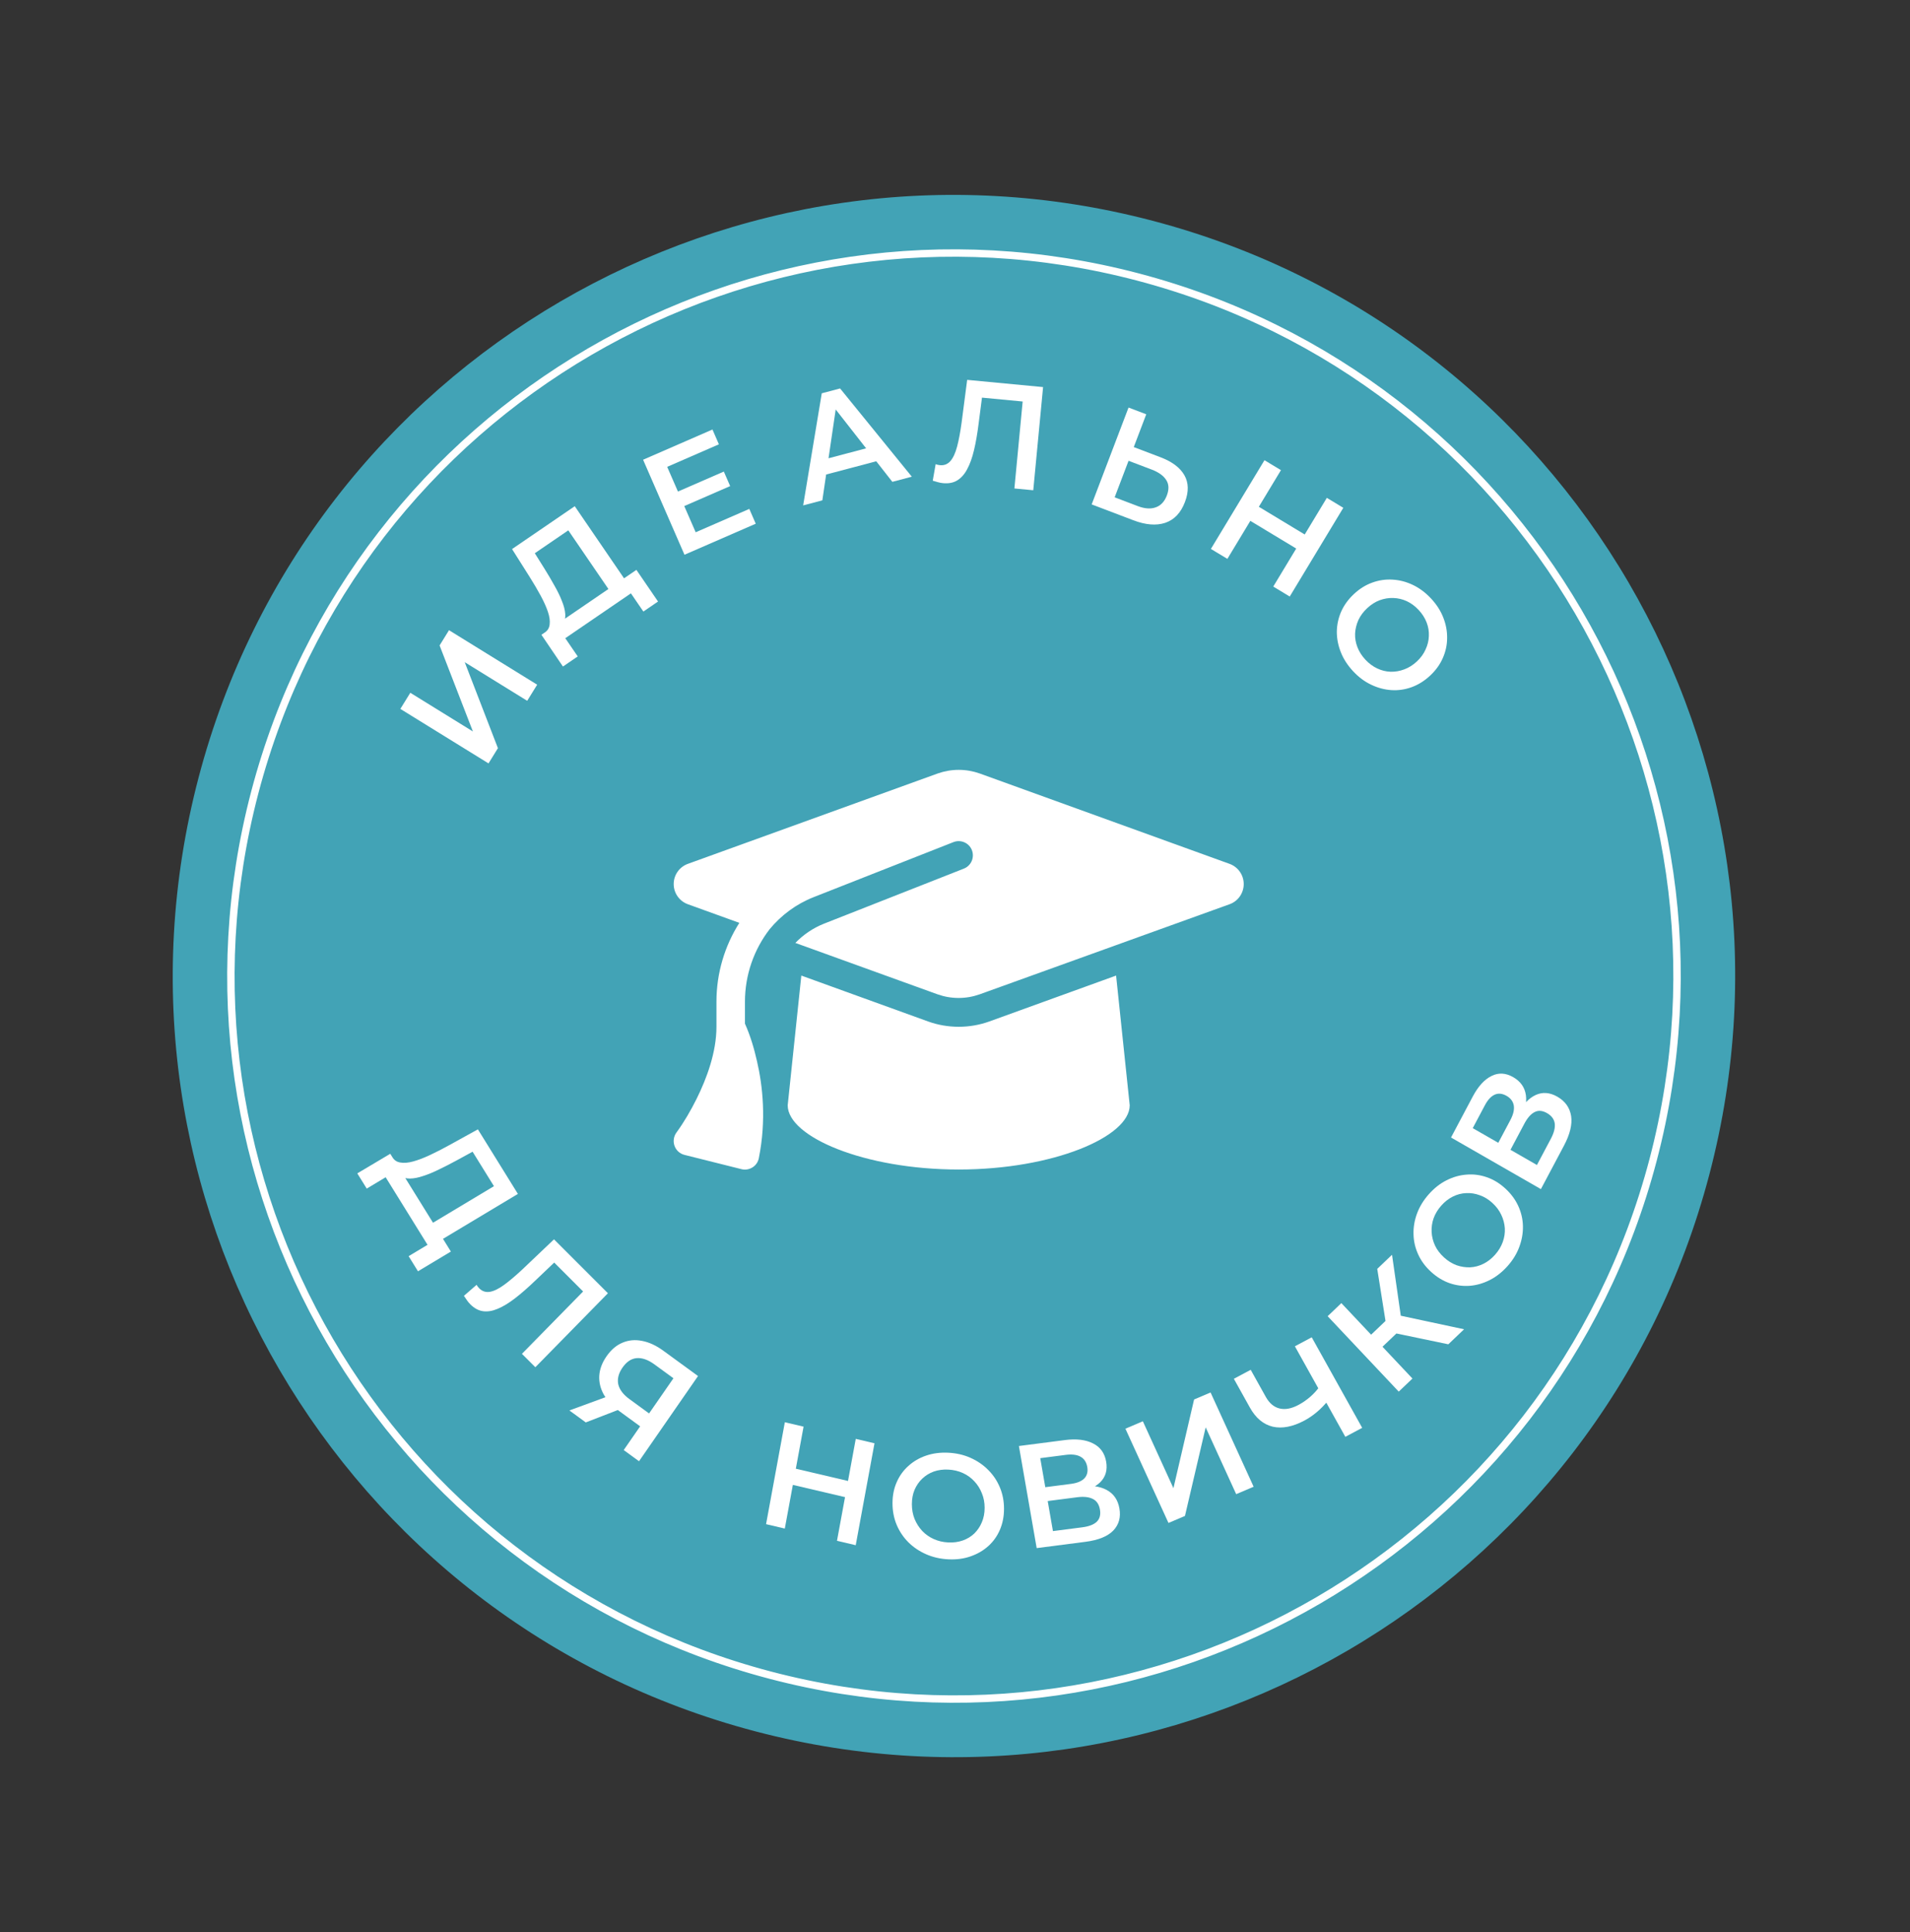
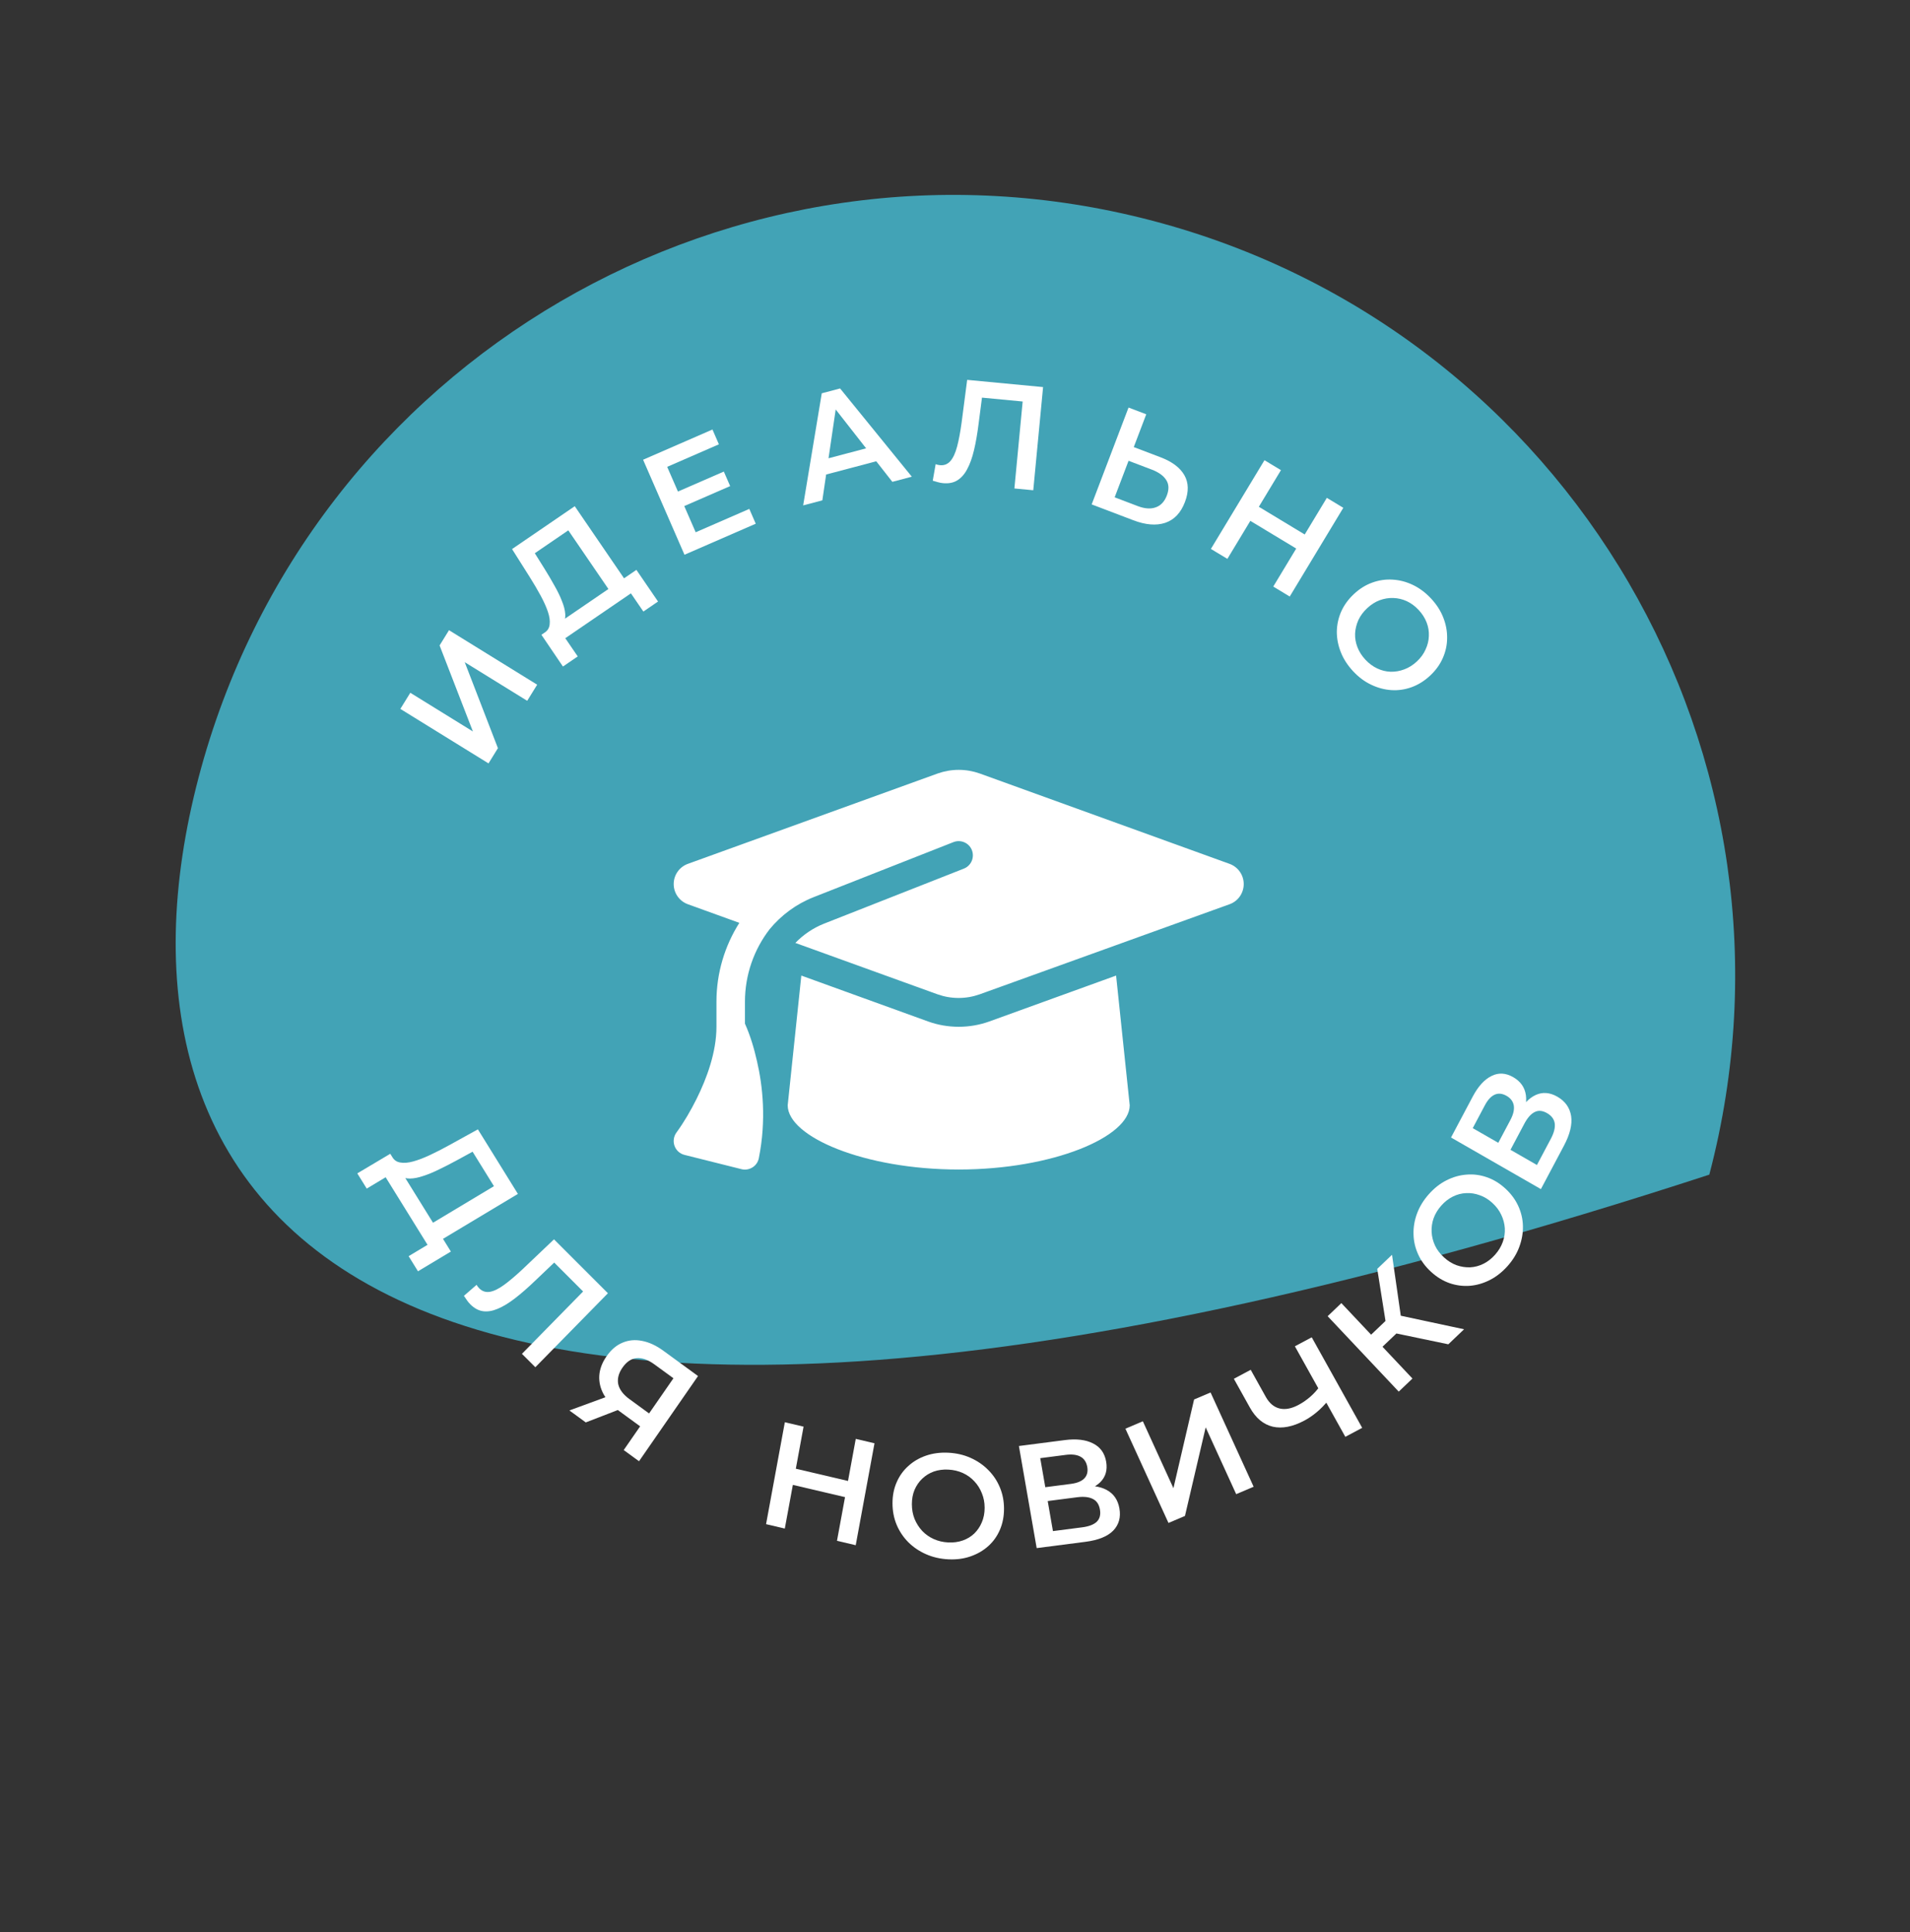
<svg xmlns="http://www.w3.org/2000/svg" width="258" height="261" viewBox="0 0 258 261" fill="none">
  <rect x="0" y="0" width="258" height="261" fill="#333333" stroke="none" />
-   <path d="M26.827 105.026C41.644 48.675 99.337 15.005 155.687 29.822C212.038 44.639 245.708 102.332 230.891 158.683C216.074 215.033 158.381 248.703 102.031 233.886C45.68 219.069 12.01 161.376 26.827 105.026Z" fill="#42A3B6" />
-   <path d="M34.422 107.022C48.136 54.865 101.535 23.701 153.693 37.415C205.85 51.129 237.014 104.529 223.3 156.686C209.585 208.843 156.186 240.008 104.029 226.293C51.871 212.579 20.707 159.18 34.422 107.022Z" stroke="white" />
+   <path d="M26.827 105.026C41.644 48.675 99.337 15.005 155.687 29.822C212.038 44.639 245.708 102.332 230.891 158.683C45.68 219.069 12.01 161.376 26.827 105.026Z" fill="#42A3B6" />
  <path d="M65.987 103.127L54.079 95.766L55.425 93.588L63.88 98.815L59.379 87.192L60.651 85.133L72.56 92.495L71.214 94.672L62.776 89.456L67.259 101.069L65.987 103.127Z" fill="white" />
  <path d="M82.747 80.394L76.765 71.644L72.241 74.736L73.558 76.84C74.052 77.633 74.502 78.399 74.91 79.138C75.322 79.858 75.654 80.543 75.905 81.195C76.168 81.839 76.317 82.424 76.353 82.948C76.388 83.473 76.288 83.905 76.052 84.244L73.514 85.494C73.948 85.231 74.191 84.854 74.245 84.365C74.309 83.869 74.23 83.293 74.008 82.637C73.786 81.982 73.462 81.259 73.034 80.469C72.6 79.667 72.102 78.821 71.54 77.929L69.167 74.173L77.637 68.383L84.86 78.95L82.747 80.394ZM76.041 90.042L73.135 85.754L85.964 76.984L88.887 81.26L86.906 82.615L85.224 80.155L76.358 86.216L78.039 88.676L76.041 90.042Z" fill="white" />
  <path d="M91.392 66.483L97.773 63.704L98.628 65.666L92.247 68.445L91.392 66.483ZM93.972 71.904L101.215 68.749L102.085 70.748L92.459 74.941L86.868 62.106L96.238 58.024L97.108 60.023L90.122 63.066L93.972 71.904Z" fill="white" />
  <path d="M108.49 68.275L111.003 53.13L113.478 52.476L123.166 64.396L120.536 65.091L112.071 54.275L113.077 54.009L111.081 67.59L108.49 68.275ZM110.466 64.401L110.621 62.25L117.93 60.318L119.128 62.112L110.466 64.401Z" fill="white" />
  <path d="M127.388 65.27C127.162 65.249 126.938 65.208 126.717 65.146C126.495 65.085 126.254 65.015 125.993 64.937L126.386 62.704C126.567 62.775 126.764 62.82 126.976 62.841C127.534 62.894 128 62.71 128.374 62.291C128.75 61.858 129.054 61.203 129.284 60.328C129.515 59.453 129.719 58.367 129.895 57.071L130.644 51.316L140.898 52.291L139.572 66.228L137.023 65.986L138.201 53.602L138.738 54.296L132.108 53.665L132.728 53.061L132.195 57.189C132.024 58.566 131.815 59.772 131.569 60.806C131.324 61.841 131.014 62.702 130.64 63.39C130.282 64.066 129.839 64.566 129.312 64.891C128.786 65.216 128.144 65.343 127.388 65.27Z" fill="white" />
  <path d="M156.774 61.776C158.332 62.369 159.402 63.175 159.984 64.195C160.566 65.216 160.591 66.424 160.06 67.819C159.501 69.29 158.609 70.227 157.385 70.632C156.178 71.029 154.746 70.912 153.089 70.281L147.462 68.14L152.441 55.056L154.834 55.966L153.148 60.396L156.774 61.776ZM153.688 68.369C154.623 68.725 155.428 68.782 156.105 68.54C156.795 68.303 157.298 67.767 157.616 66.932C157.929 66.11 157.901 65.414 157.532 64.846C157.168 64.265 156.513 63.795 155.566 63.434L152.444 62.247L150.566 67.181L153.688 68.369Z" fill="white" />
  <path d="M179.227 67.255L181.452 68.599L174.216 80.584L171.99 79.24L179.227 67.255ZM165.792 75.498L163.566 74.154L170.803 62.169L173.029 63.513L165.792 75.498ZM175.263 74.207L168.705 70.248L169.853 68.347L176.41 72.307L175.263 74.207Z" fill="white" />
  <path d="M182.779 90.681C182.034 89.881 181.479 89.022 181.115 88.104C180.751 87.185 180.572 86.259 180.576 85.325C180.591 84.382 180.788 83.479 181.167 82.615C181.556 81.742 182.131 80.951 182.892 80.242C183.653 79.533 184.478 79.019 185.366 78.702C186.264 78.375 187.18 78.242 188.111 78.303C189.053 78.355 189.969 78.595 190.86 79.022C191.75 79.45 192.564 80.059 193.3 80.849C194.045 81.649 194.595 82.503 194.95 83.412C195.314 84.33 195.489 85.261 195.475 86.204C195.47 87.138 195.273 88.041 194.884 88.914C194.504 89.778 193.934 90.565 193.173 91.274C192.412 91.983 191.583 92.501 190.685 92.828C189.786 93.154 188.871 93.287 187.939 93.226C187.008 93.165 186.096 92.921 185.206 92.493C184.324 92.075 183.515 91.471 182.779 90.681ZM184.433 89.112C184.915 89.629 185.448 90.025 186.033 90.301C186.618 90.576 187.221 90.725 187.843 90.746C188.474 90.759 189.087 90.653 189.679 90.429C190.291 90.205 190.86 89.848 191.387 89.357C191.914 88.866 192.305 88.328 192.562 87.743C192.837 87.158 192.986 86.555 193.008 85.933C193.039 85.302 192.938 84.685 192.705 84.083C192.471 83.48 192.114 82.921 191.632 82.403C191.15 81.886 190.617 81.49 190.032 81.215C189.457 80.95 188.849 80.805 188.208 80.783C187.586 80.761 186.969 80.862 186.358 81.086C185.765 81.31 185.205 81.668 184.678 82.159C184.161 82.64 183.765 83.174 183.49 83.758C183.224 84.353 183.075 84.965 183.043 85.596C183.021 86.218 183.127 86.83 183.361 87.433C183.594 88.035 183.952 88.595 184.433 89.112Z" fill="white" />
  <path d="M57.633 165.694L66.722 160.241L63.836 155.583L61.656 156.774C60.835 157.22 60.043 157.625 59.281 157.989C58.536 158.358 57.831 158.649 57.163 158.863C56.503 159.088 55.908 159.204 55.379 159.21C54.85 159.217 54.42 159.093 54.091 158.84L52.959 156.254C53.203 156.699 53.569 156.961 54.058 157.041C54.554 157.132 55.137 157.086 55.807 156.901C56.477 156.717 57.219 156.435 58.035 156.055C58.861 155.667 59.737 155.22 60.661 154.712L64.553 152.564L69.957 161.285L58.981 167.87L57.633 165.694ZM48.264 158.511L52.717 155.863L60.903 169.072L56.461 171.737L55.197 169.697L57.752 168.164L52.094 159.035L49.539 160.568L48.264 158.511Z" fill="white" />
  <path d="M63.531 176.201C63.37 176.041 63.224 175.866 63.092 175.677C62.959 175.489 62.818 175.281 62.666 175.054L64.376 173.568C64.471 173.738 64.594 173.899 64.745 174.05C65.141 174.446 65.615 174.6 66.169 174.512C66.731 174.414 67.377 174.098 68.106 173.564C68.836 173.03 69.677 172.316 70.63 171.421L74.833 167.422L82.118 174.704L72.313 184.698L70.502 182.888L79.215 174.008L79.191 174.889L74.481 170.18L75.339 170.105L72.326 172.976C71.327 173.937 70.407 174.742 69.565 175.39C68.724 176.038 67.942 176.511 67.221 176.808C66.519 177.105 65.863 177.213 65.252 177.13C64.642 177.048 64.068 176.738 63.531 176.201Z" fill="white" />
  <path d="M84.25 195.889L86.8 192.205L86.987 193.059L83.675 190.643C82.727 189.952 82.018 189.196 81.549 188.375C81.098 187.551 80.898 186.704 80.949 185.834C81.008 184.953 81.333 184.085 81.925 183.23C82.54 182.343 83.258 181.728 84.079 181.386C84.907 181.033 85.79 180.951 86.729 181.141C87.675 181.32 88.628 181.759 89.586 182.458L94.289 185.887L86.318 197.397L84.25 195.889ZM76.914 190.538L82.556 188.466L84.673 190.01L79.127 192.153L76.914 190.538ZM87.279 191.515L91.378 185.596L91.485 186.565L88.398 184.314C87.537 183.685 86.734 183.405 85.99 183.472C85.264 183.537 84.628 183.964 84.081 184.753C83.558 185.51 83.367 186.253 83.509 186.984C83.67 187.712 84.176 188.386 85.027 189.007L88.194 191.317L87.279 191.515Z" fill="white" />
  <path d="M115.595 194.378L118.126 194.972L115.59 208.741L113.059 208.147L115.595 194.378ZM106.01 206.493L103.479 205.899L106.015 192.13L108.546 192.724L106.01 206.493ZM114.34 202.292L106.883 200.542L107.285 198.358L114.742 200.108L114.34 202.292Z" fill="white" />
  <path d="M128.107 210.648C127.015 210.594 126.01 210.364 125.091 209.959C124.172 209.553 123.373 209.014 122.694 208.34C122.015 207.653 121.49 206.867 121.117 205.982C120.744 205.084 120.558 204.114 120.558 203.074C120.558 202.034 120.745 201.09 121.118 200.242C121.491 199.38 122.017 198.646 122.697 198.04C123.376 197.42 124.175 196.953 125.094 196.639C126.013 196.324 127.012 196.194 128.091 196.247C129.183 196.301 130.181 196.531 131.087 196.935C132.006 197.341 132.805 197.887 133.484 198.574C134.163 199.248 134.688 200.034 135.061 200.932C135.434 201.817 135.62 202.78 135.62 203.82C135.62 204.86 135.433 205.811 135.06 206.672C134.687 207.534 134.161 208.268 133.481 208.874C132.802 209.48 132.003 209.941 131.084 210.255C130.178 210.571 129.186 210.701 128.107 210.648ZM128.088 208.367C128.794 208.402 129.446 208.314 130.046 208.104C130.645 207.894 131.164 207.579 131.604 207.161C132.043 206.73 132.383 206.226 132.623 205.652C132.876 205.064 133.003 204.41 133.003 203.69C133.003 202.97 132.877 202.311 132.624 201.712C132.384 201.1 132.045 200.563 131.605 200.101C131.166 199.626 130.647 199.254 130.048 198.984C129.448 198.714 128.796 198.562 128.09 198.527C127.384 198.492 126.732 198.58 126.132 198.79C125.546 199.001 125.027 199.322 124.574 199.753C124.135 200.171 123.788 200.674 123.535 201.262C123.295 201.836 123.175 202.484 123.175 203.204C123.175 203.91 123.295 204.57 123.534 205.182C123.787 205.794 124.133 206.338 124.572 206.813C125.012 207.275 125.531 207.641 126.13 207.91C126.73 208.18 127.382 208.332 128.088 208.367Z" fill="white" />
  <path d="M140.033 209.133L137.632 195.341L143.841 194.539C145.401 194.338 146.672 194.49 147.652 194.995C148.63 195.486 149.218 196.303 149.417 197.446C149.614 198.576 149.349 199.503 148.624 200.228C147.896 200.94 146.851 201.384 145.489 201.559L145.722 200.804C147.27 200.604 148.52 200.759 149.474 201.267C150.428 201.775 151.006 202.614 151.21 203.783C151.418 204.978 151.138 205.974 150.371 206.772C149.602 207.556 148.351 208.06 146.619 208.283L140.033 209.133ZM142.229 206.835L146.196 206.323C147.096 206.207 147.748 205.955 148.154 205.567C148.557 205.166 148.698 204.617 148.577 203.921C148.456 203.225 148.136 202.749 147.619 202.493C147.099 202.225 146.389 202.148 145.49 202.264L141.523 202.776L142.229 206.835ZM141.197 200.904L144.648 200.459C145.481 200.352 146.088 200.105 146.467 199.721C146.844 199.323 146.977 198.809 146.868 198.178C146.753 197.521 146.449 197.057 145.956 196.785C145.462 196.513 144.799 196.431 143.966 196.538L140.514 196.983L141.197 200.904Z" fill="white" />
  <path d="M157.836 205.735L152.019 193.001L154.375 191.999L158.505 201.04L161.295 189.056L163.522 188.109L169.339 200.843L166.983 201.845L162.861 192.822L160.063 204.788L157.836 205.735Z" fill="white" />
  <path d="M179.431 189.16C178.933 189.773 178.414 190.306 177.873 190.76C177.333 191.214 176.774 191.595 176.197 191.902C174.62 192.742 173.195 193.018 171.92 192.73C170.651 192.424 169.624 191.566 168.839 190.157L166.668 186.261L168.945 185.048L170.979 188.7C171.46 189.562 172.079 190.085 172.839 190.27C173.598 190.454 174.448 190.296 175.389 189.795C175.954 189.494 176.484 189.129 176.977 188.7C177.482 188.265 177.925 187.772 178.305 187.222L179.431 189.16ZM181.726 194.1L174.911 181.871L177.188 180.658L184.003 192.887L181.726 194.1Z" fill="white" />
  <path d="M195.638 181.6L187.532 179.91L188.159 177.514L197.765 179.571L195.638 181.6ZM188.939 187.994L179.337 177.805L181.189 176.037L190.791 186.226L188.939 187.994ZM186.18 182.471L184.644 180.841L188.059 177.582L189.595 179.212L186.18 182.471ZM189.307 178.381L187.366 179.792L186.036 171.412L188.033 169.506L189.307 178.381Z" fill="white" />
  <path d="M203.65 171.021C202.924 171.839 202.123 172.47 201.246 172.916C200.369 173.361 199.469 173.622 198.545 173.699C197.611 173.768 196.7 173.649 195.812 173.344C194.915 173.03 194.082 172.522 193.314 171.821C192.546 171.12 191.965 170.338 191.573 169.474C191.171 168.601 190.959 167.695 190.938 166.755C190.907 165.806 191.064 164.866 191.409 163.935C191.753 163.005 192.284 162.135 193.001 161.328C193.727 160.51 194.524 159.883 195.392 159.448C196.268 159.003 197.173 158.746 198.107 158.678C199.031 158.601 199.942 158.719 200.84 159.033C201.728 159.338 202.556 159.842 203.324 160.543C204.092 161.244 204.677 162.031 205.079 162.903C205.481 163.776 205.693 164.682 205.714 165.622C205.736 166.562 205.574 167.498 205.229 168.428C204.893 169.349 204.367 170.214 203.65 171.021ZM201.952 169.499C202.422 168.97 202.767 168.401 202.988 167.79C203.209 167.18 203.303 166.562 203.27 165.936C203.227 165.301 203.069 164.696 202.795 164.121C202.52 163.527 202.117 162.988 201.585 162.502C201.053 162.017 200.486 161.671 199.885 161.465C199.283 161.24 198.673 161.144 198.056 161.176C197.429 161.2 196.828 161.355 196.252 161.642C195.677 161.929 195.154 162.336 194.685 162.865C194.216 163.393 193.871 163.963 193.65 164.573C193.438 165.174 193.349 165.797 193.382 166.441C193.415 167.067 193.569 167.677 193.844 168.271C194.118 168.846 194.521 169.376 195.053 169.862C195.575 170.338 196.137 170.689 196.739 170.914C197.351 171.129 197.97 171.225 198.597 171.201C199.214 171.169 199.81 171.009 200.385 170.722C200.961 170.435 201.483 170.028 201.952 169.499Z" fill="white" />
  <path d="M208.142 160.637L196.002 153.665L198.935 148.135C199.673 146.745 200.519 145.818 201.475 145.352C202.419 144.88 203.395 144.933 204.4 145.511C205.395 146.082 205.967 146.895 206.117 147.949C206.255 148.996 206.002 150.127 205.359 151.34L204.903 150.663C205.634 149.285 206.471 148.375 207.414 147.933C208.358 147.492 209.344 147.566 210.373 148.157C211.425 148.762 212.043 149.631 212.225 150.765C212.396 151.893 212.072 153.229 211.254 154.772L208.142 160.637ZM207.607 157.38L209.482 153.846C209.907 153.045 210.084 152.356 210.014 151.777C209.932 151.193 209.585 150.724 208.972 150.372C208.359 150.02 207.804 149.971 207.308 150.224C206.801 150.47 206.334 150.993 205.909 151.794L204.035 155.328L207.607 157.38ZM202.387 154.382L204.018 151.308C204.412 150.566 204.567 149.917 204.484 149.362C204.39 148.801 204.065 148.361 203.51 148.042C202.932 147.71 202.395 147.656 201.9 147.878C201.405 148.101 200.96 148.583 200.567 149.325L198.936 152.4L202.387 154.382Z" fill="white" />
  <path d="M129.501 104C128.526 104 127.564 104.169 126.65 104.494L92.903 116.702C91.76 117.124 91.002 118.208 91.002 119.426C91.002 120.643 91.76 121.727 92.903 122.149L99.869 124.668C97.896 127.777 96.777 131.453 96.777 135.321V138.707C96.777 142.13 95.477 145.661 94.094 148.445C93.312 150.012 92.421 151.554 91.387 152.976C91.002 153.494 90.894 154.169 91.11 154.784C91.327 155.398 91.832 155.856 92.458 156.013L100.157 157.941C100.663 158.074 101.204 157.977 101.649 157.7C102.094 157.423 102.407 156.965 102.503 156.447C103.538 151.289 103.021 146.661 102.251 143.347C101.866 141.636 101.348 139.889 100.627 138.286V135.321C100.627 131.682 101.854 128.247 103.983 125.499C105.535 123.631 107.544 122.125 109.902 121.197L128.791 113.761C129.778 113.376 130.897 113.858 131.282 114.846C131.666 115.834 131.185 116.955 130.199 117.341L111.31 124.776C109.818 125.367 108.507 126.271 107.436 127.379L126.638 134.321C127.552 134.646 128.514 134.815 129.489 134.815C130.463 134.815 131.426 134.646 132.34 134.321L166.099 122.149C167.242 121.739 168 120.643 168 119.426C168 118.208 167.242 117.124 166.099 116.702L132.352 104.494C131.438 104.169 130.475 104 129.501 104ZM106.401 149.313C106.401 153.567 116.748 157.989 129.501 157.989C142.254 157.989 152.6 153.567 152.6 149.313L150.76 131.79L133.652 137.984C132.316 138.466 130.909 138.707 129.501 138.707C128.093 138.707 126.674 138.466 125.35 137.984L108.242 131.79L106.401 149.313Z" fill="white" />
</svg>